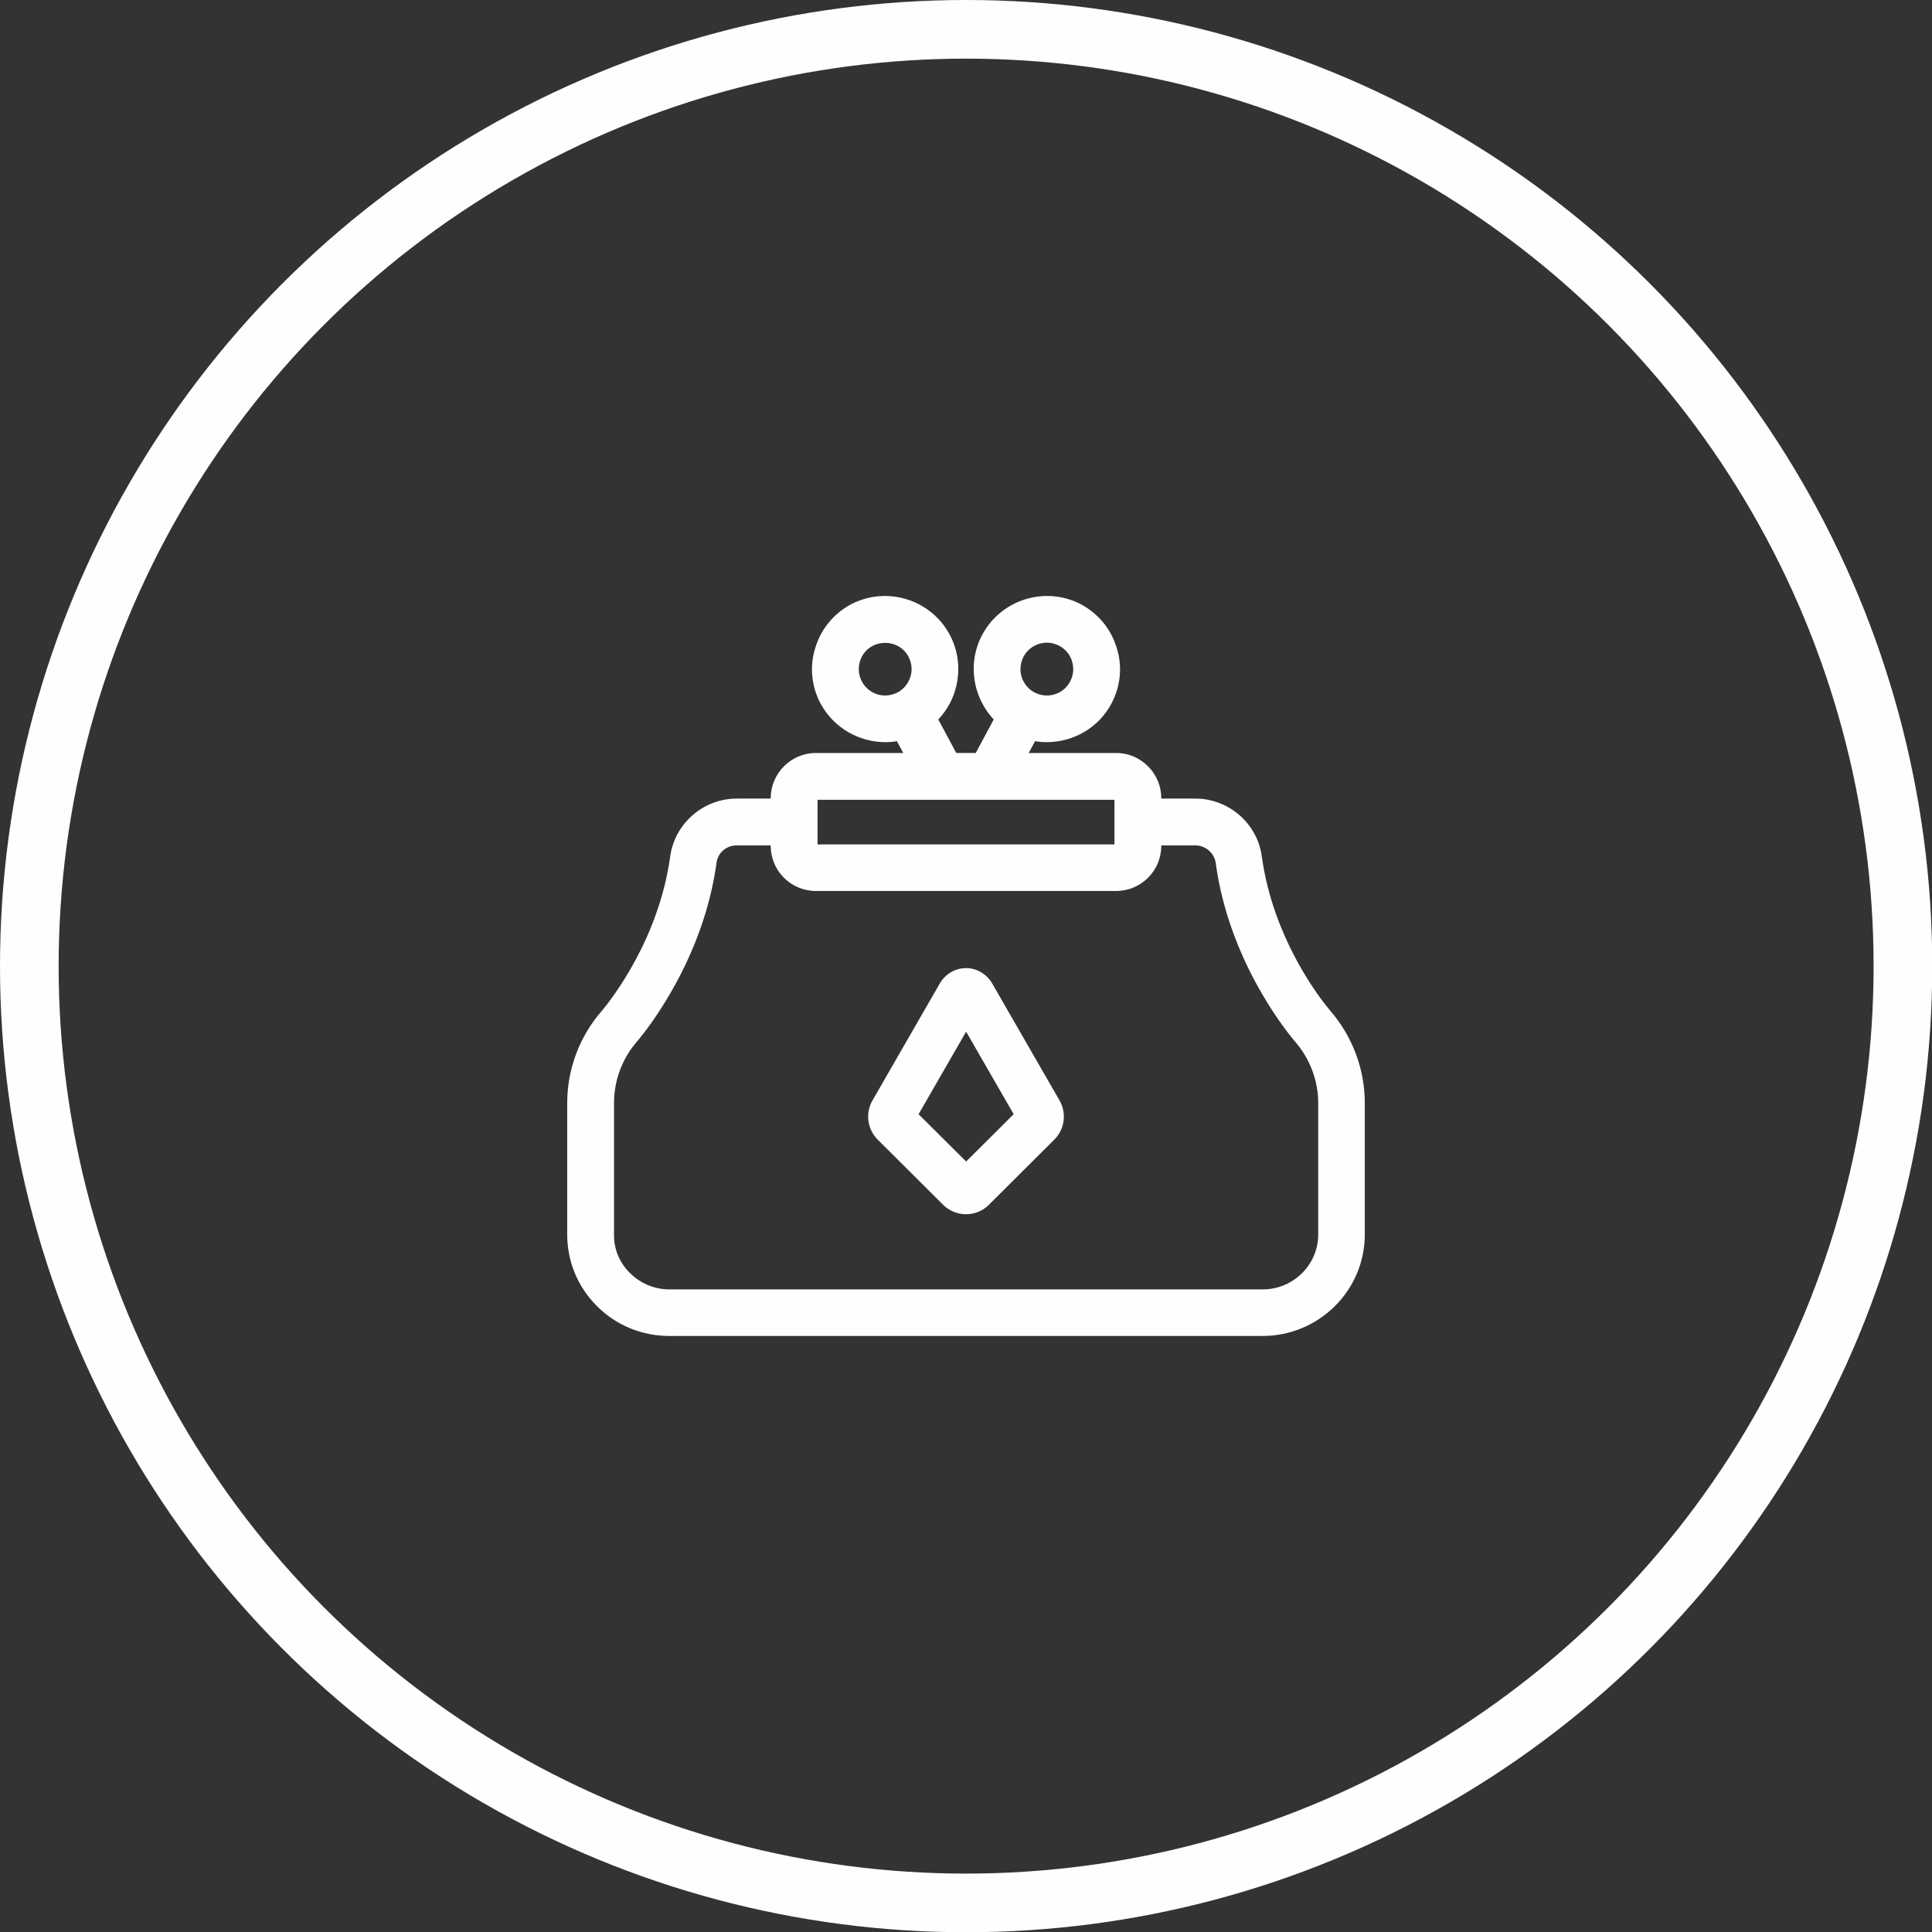
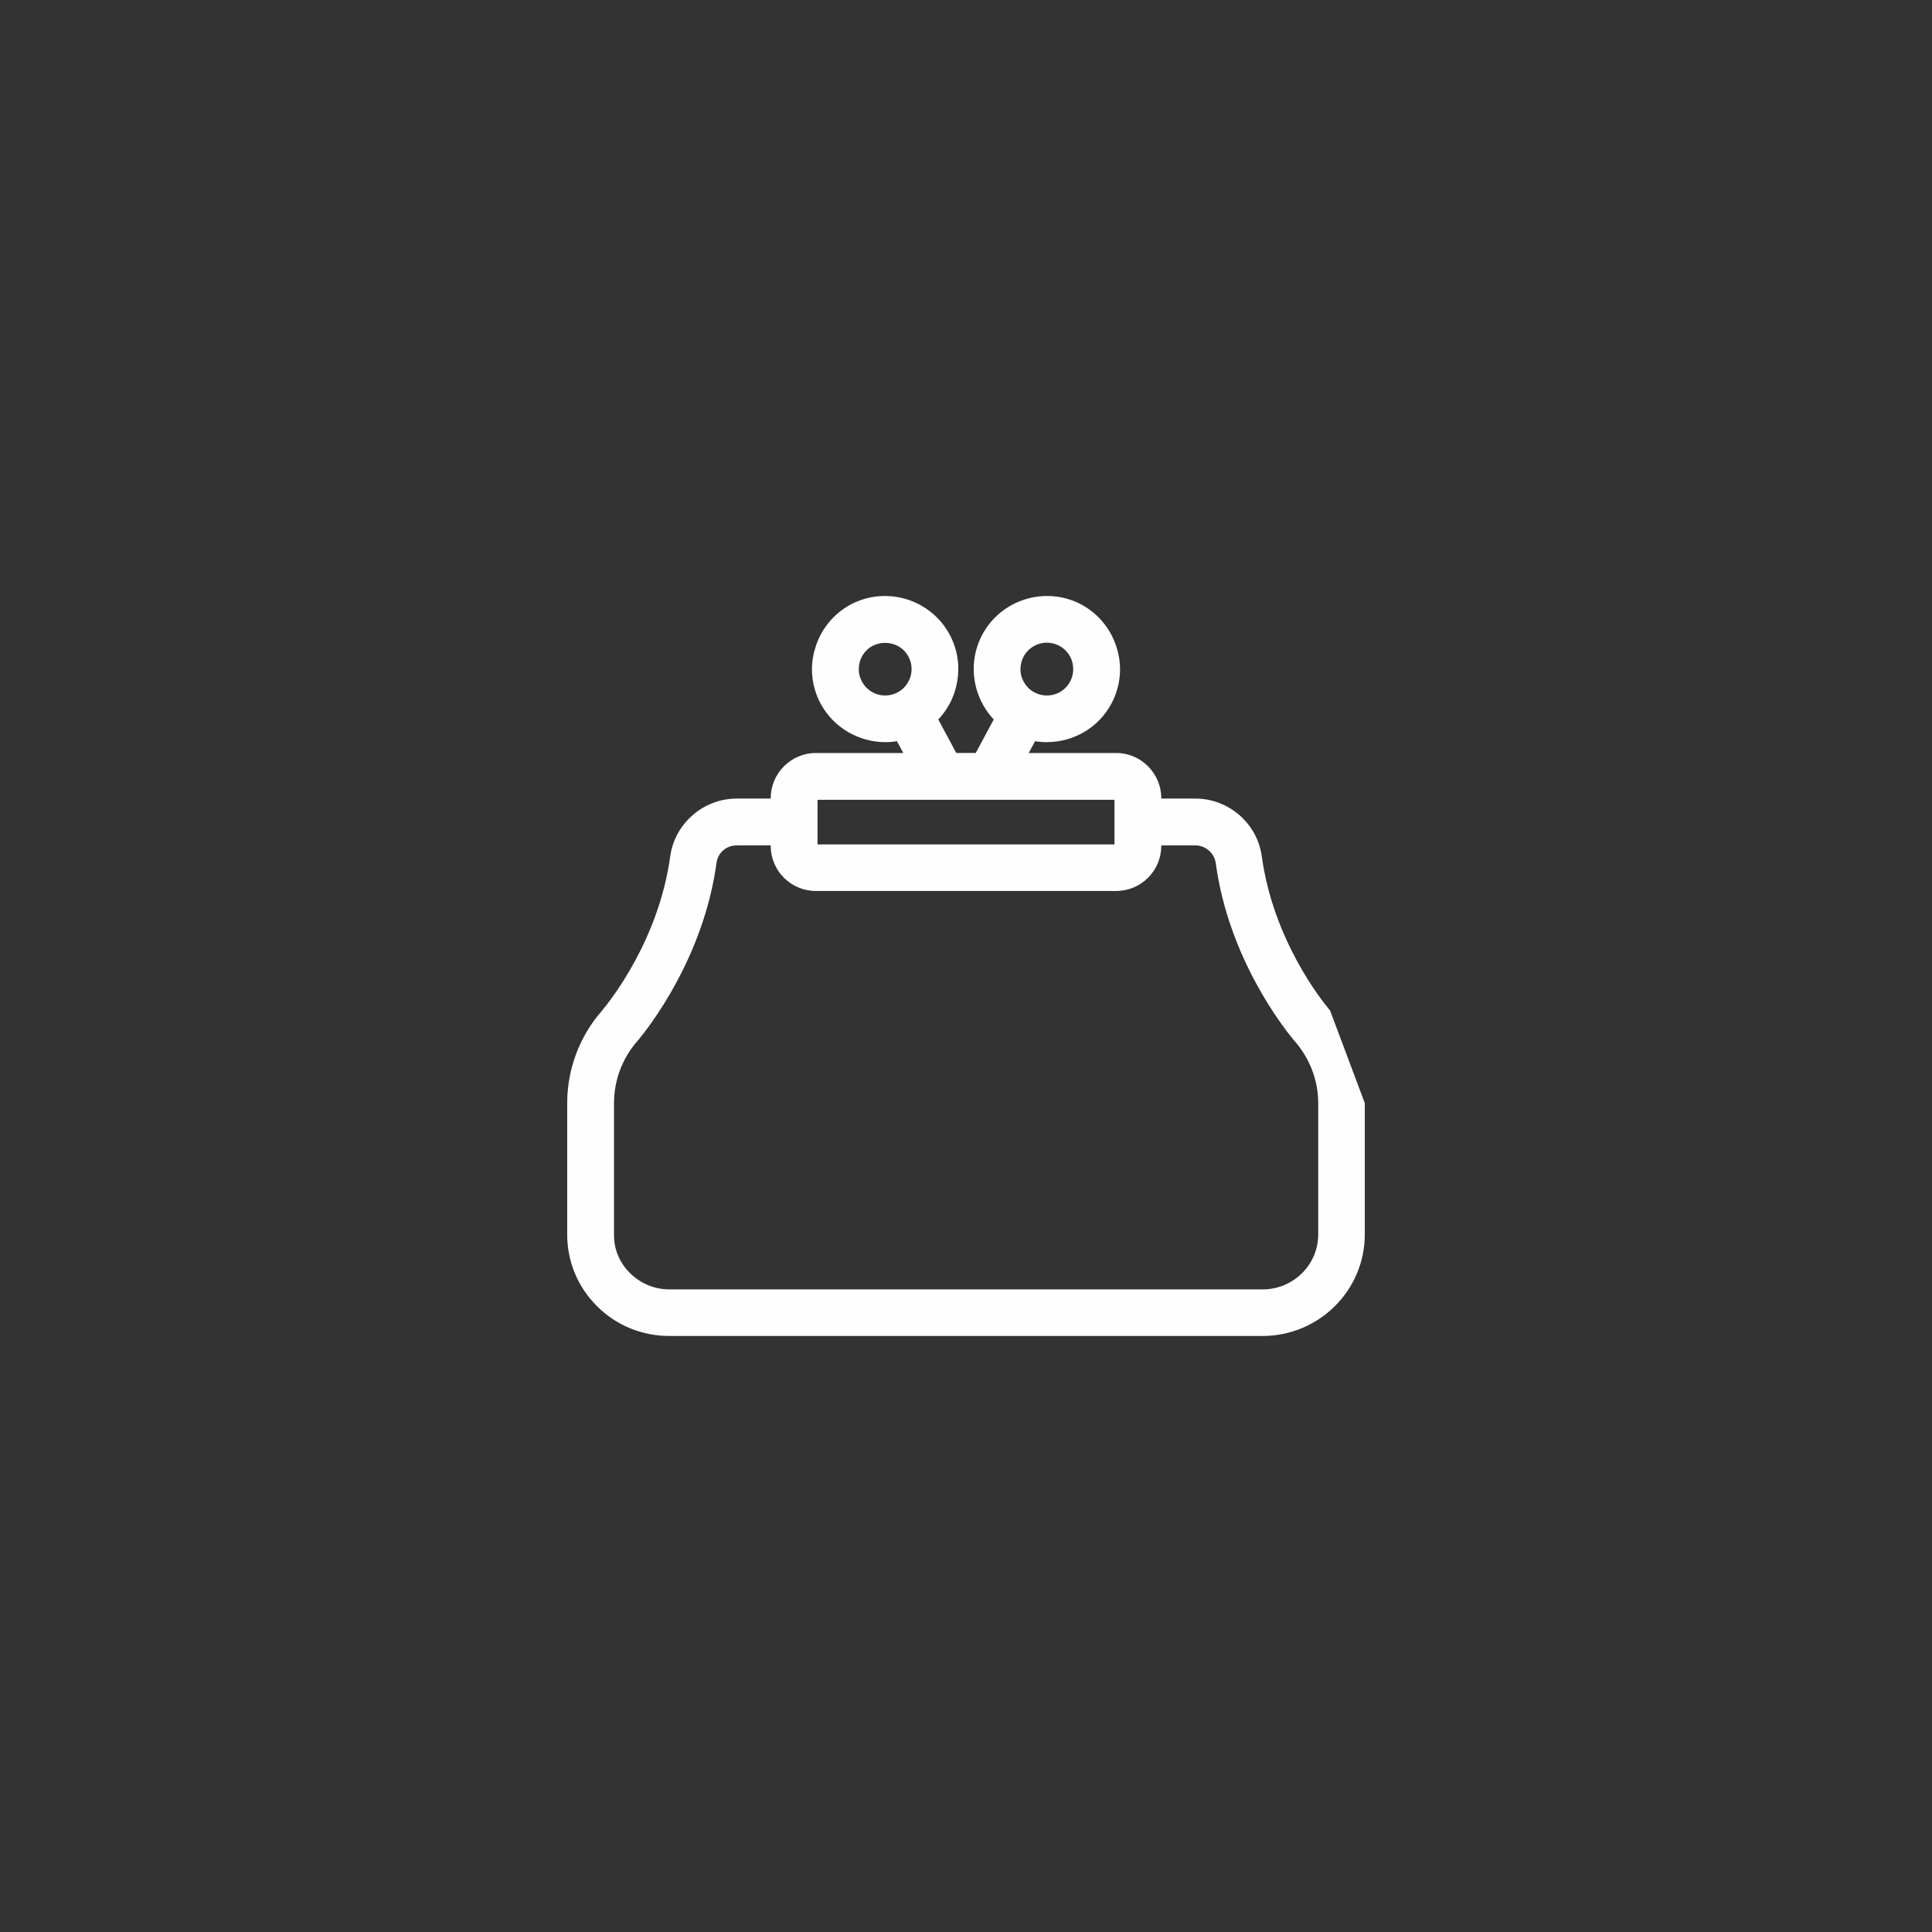
<svg xmlns="http://www.w3.org/2000/svg" xml:space="preserve" width="400px" height="400px" version="1.1" style="shape-rendering:geometricPrecision; text-rendering:geometricPrecision; image-rendering:optimizeQuality; fill-rule:evenodd; clip-rule:evenodd" viewBox="0 0 78.41 78.41">
  <rect x="0" y="0" width="78.41" height="78.41" fill="#333333" stroke="none" />
  <defs>
    <style type="text/css">
   
    .str0 {stroke:#FEFEFE;stroke-width:2.38;stroke-miterlimit:2.613}
    .fil1 {fill:none}
    .fil0 {fill:#FEFEFE}
   
  </style>
  </defs>
  <g id="Layer_x0020_1">
    <g id="_2557522869760">
      <g>
-         <path class="fil0" d="M53.98 41.01c-0.4,-0.47 -2.31,-2.91 -2.77,-6.25 -0.18,-1.34 -1.34,-2.35 -2.7,-2.35l-1.38 0 0 -0.02c0,-1 -0.82,-1.83 -1.83,-1.83l-3.55 0 0.26 -0.48c0.15,0.03 0.31,0.04 0.47,0.04 1.07,0 2.1,-0.57 2.63,-1.57 0.37,-0.7 0.45,-1.51 0.21,-2.26 -0.23,-0.76 -0.74,-1.38 -1.44,-1.76 -1.45,-0.76 -3.25,-0.21 -4.02,1.24l0 0c-0.37,0.7 -0.44,1.5 -0.21,2.26 0.14,0.44 0.37,0.84 0.68,1.17l-0.73 1.36 -0.79 0 -0.73 -1.36c0.31,-0.33 0.55,-0.73 0.68,-1.17 0.23,-0.76 0.16,-1.56 -0.21,-2.26l0 0c-0.77,-1.45 -2.57,-2 -4.02,-1.24 -0.7,0.38 -1.21,1 -1.44,1.76 -0.24,0.75 -0.16,1.56 0.21,2.26 0.54,1 1.57,1.57 2.63,1.57 0.16,0 0.32,-0.01 0.47,-0.04l0.26 0.48 -3.55 0c-1.01,0 -1.83,0.83 -1.83,1.83l0 0.02 -1.38 0c-1.36,0 -2.52,1.02 -2.7,2.35 -0.46,3.34 -2.37,5.78 -2.77,6.26 -0.91,1.04 -1.41,2.37 -1.41,3.75l0 5.33c0,1.09 0.42,2.12 1.2,2.9 0.78,0.79 1.83,1.22 2.95,1.22l24.07 0c2.29,0 4.15,-1.85 4.15,-4.12l0 -5.33c0,-1.38 -0.5,-2.71 -1.41,-3.76zm-12.44 -14.36c0.28,-0.52 0.93,-0.72 1.45,-0.44 0.25,0.13 0.44,0.36 0.52,0.63 0.08,0.28 0.06,0.56 -0.08,0.82 -0.27,0.52 -0.92,0.72 -1.45,0.44 -0.25,-0.13 -0.43,-0.36 -0.52,-0.63 -0.08,-0.27 -0.05,-0.56 0.08,-0.82zm-6.56 1.01c-0.14,-0.26 -0.16,-0.54 -0.08,-0.82 0.08,-0.27 0.27,-0.5 0.52,-0.63 0.16,-0.08 0.33,-0.12 0.5,-0.12 0.39,0 0.76,0.2 0.95,0.56 0.14,0.26 0.16,0.55 0.08,0.82 -0.09,0.27 -0.27,0.5 -0.52,0.63 -0.53,0.28 -1.17,0.08 -1.45,-0.44zm-1.8 4.8l12.05 0 0 1.81 -12.05 0 0 -1.81zm20.32 17.64c0,1.23 -1.01,2.23 -2.26,2.23l-24.07 0c-0.61,0 -1.18,-0.24 -1.61,-0.67 -0.42,-0.42 -0.65,-0.97 -0.64,-1.56l0 -5.33c0,-0.92 0.33,-1.81 0.94,-2.51l0.02 -0.02c0.44,-0.53 2.67,-3.35 3.2,-7.22 0.05,-0.41 0.4,-0.71 0.82,-0.71l1.38 0 0 0.02c0,1.01 0.82,1.83 1.83,1.83l12.19 0c1.01,0 1.83,-0.82 1.83,-1.83l0 -0.02 1.38 0c0.42,0 0.77,0.31 0.83,0.71 0.52,3.87 2.75,6.69 3.19,7.22l0.02 0.02c0.61,0.7 0.95,1.59 0.95,2.51l0 5.33z" />
-         <path class="fil0" d="M40.26 39.9c-0.22,-0.37 -0.62,-0.61 -1.05,-0.61 -0.44,0 -0.84,0.24 -1.06,0.61l-2.74 4.76c-0.3,0.52 -0.21,1.17 0.21,1.59l2.66 2.65c0.25,0.25 0.59,0.38 0.93,0.38 0.33,0 0.67,-0.13 0.92,-0.38l2.66 -2.65 0 0c0.42,-0.42 0.51,-1.07 0.21,-1.59l-2.74 -4.76zm-1.05 7.24l-1.93 -1.92 1.93 -3.35 1.93 3.35 -1.93 1.92z" />
+         <path class="fil0" d="M53.98 41.01c-0.4,-0.47 -2.31,-2.91 -2.77,-6.25 -0.18,-1.34 -1.34,-2.35 -2.7,-2.35l-1.38 0 0 -0.02c0,-1 -0.82,-1.83 -1.83,-1.83l-3.55 0 0.26 -0.48c0.15,0.03 0.31,0.04 0.47,0.04 1.07,0 2.1,-0.57 2.63,-1.57 0.37,-0.7 0.45,-1.51 0.21,-2.26 -0.23,-0.76 -0.74,-1.38 -1.44,-1.76 -1.45,-0.76 -3.25,-0.21 -4.02,1.24l0 0c-0.37,0.7 -0.44,1.5 -0.21,2.26 0.14,0.44 0.37,0.84 0.68,1.17l-0.73 1.36 -0.79 0 -0.73 -1.36c0.31,-0.33 0.55,-0.73 0.68,-1.17 0.23,-0.76 0.16,-1.56 -0.21,-2.26l0 0c-0.77,-1.45 -2.57,-2 -4.02,-1.24 -0.7,0.38 -1.21,1 -1.44,1.76 -0.24,0.75 -0.16,1.56 0.21,2.26 0.54,1 1.57,1.57 2.63,1.57 0.16,0 0.32,-0.01 0.47,-0.04l0.26 0.48 -3.55 0c-1.01,0 -1.83,0.83 -1.83,1.83l0 0.02 -1.38 0c-1.36,0 -2.52,1.02 -2.7,2.35 -0.46,3.34 -2.37,5.78 -2.77,6.26 -0.91,1.04 -1.41,2.37 -1.41,3.75l0 5.33c0,1.09 0.42,2.12 1.2,2.9 0.78,0.79 1.83,1.22 2.95,1.22l24.07 0c2.29,0 4.15,-1.85 4.15,-4.12l0 -5.33zm-12.44 -14.36c0.28,-0.52 0.93,-0.72 1.45,-0.44 0.25,0.13 0.44,0.36 0.52,0.63 0.08,0.28 0.06,0.56 -0.08,0.82 -0.27,0.52 -0.92,0.72 -1.45,0.44 -0.25,-0.13 -0.43,-0.36 -0.52,-0.63 -0.08,-0.27 -0.05,-0.56 0.08,-0.82zm-6.56 1.01c-0.14,-0.26 -0.16,-0.54 -0.08,-0.82 0.08,-0.27 0.27,-0.5 0.52,-0.63 0.16,-0.08 0.33,-0.12 0.5,-0.12 0.39,0 0.76,0.2 0.95,0.56 0.14,0.26 0.16,0.55 0.08,0.82 -0.09,0.27 -0.27,0.5 -0.52,0.63 -0.53,0.28 -1.17,0.08 -1.45,-0.44zm-1.8 4.8l12.05 0 0 1.81 -12.05 0 0 -1.81zm20.32 17.64c0,1.23 -1.01,2.23 -2.26,2.23l-24.07 0c-0.61,0 -1.18,-0.24 -1.61,-0.67 -0.42,-0.42 -0.65,-0.97 -0.64,-1.56l0 -5.33c0,-0.92 0.33,-1.81 0.94,-2.51l0.02 -0.02c0.44,-0.53 2.67,-3.35 3.2,-7.22 0.05,-0.41 0.4,-0.71 0.82,-0.71l1.38 0 0 0.02c0,1.01 0.82,1.83 1.83,1.83l12.19 0c1.01,0 1.83,-0.82 1.83,-1.83l0 -0.02 1.38 0c0.42,0 0.77,0.31 0.83,0.71 0.52,3.87 2.75,6.69 3.19,7.22l0.02 0.02c0.61,0.7 0.95,1.59 0.95,2.51l0 5.33z" />
      </g>
    </g>
-     <circle class="fil1 str0" cx="39.21" cy="39.21" r="38.02" />
  </g>
</svg>